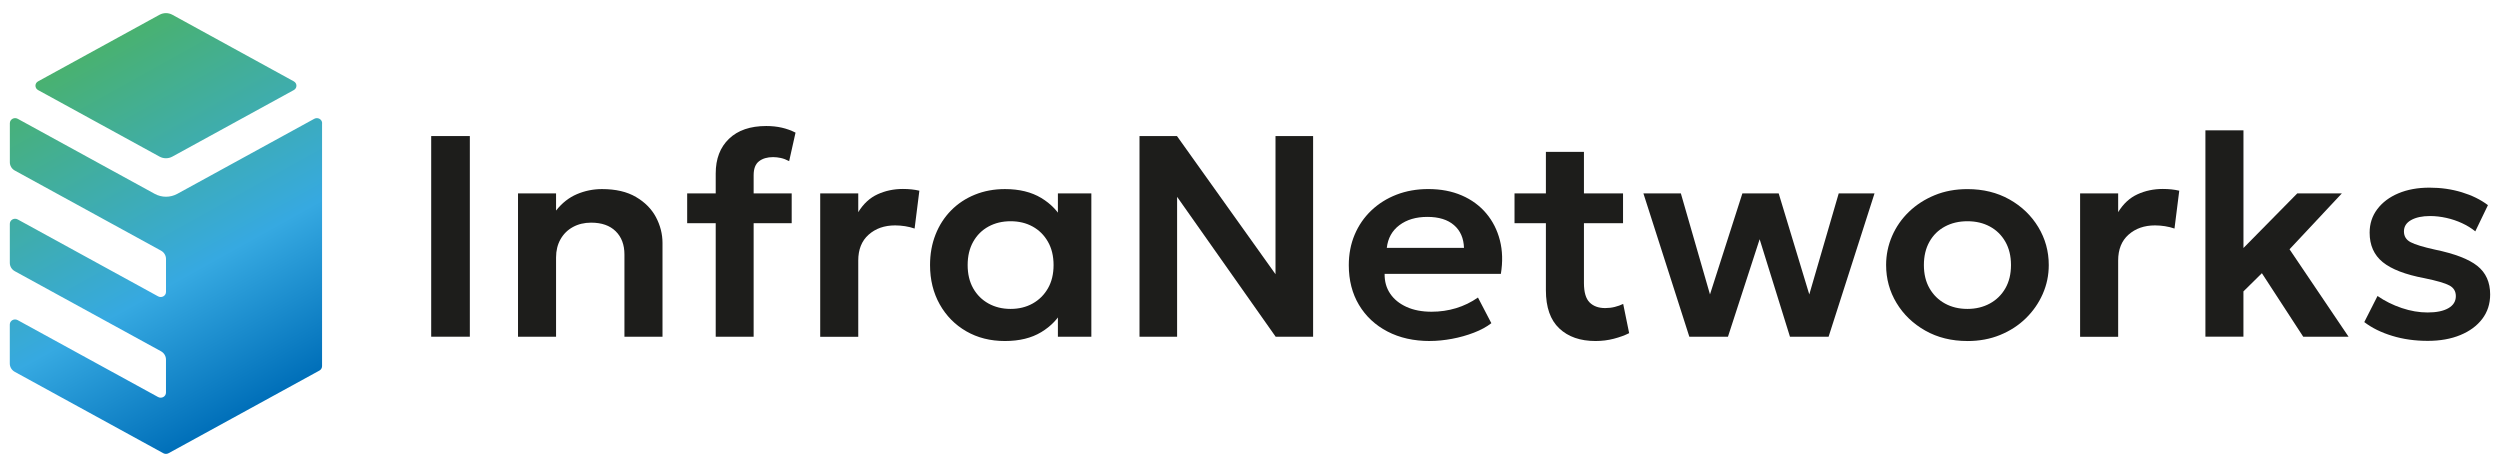
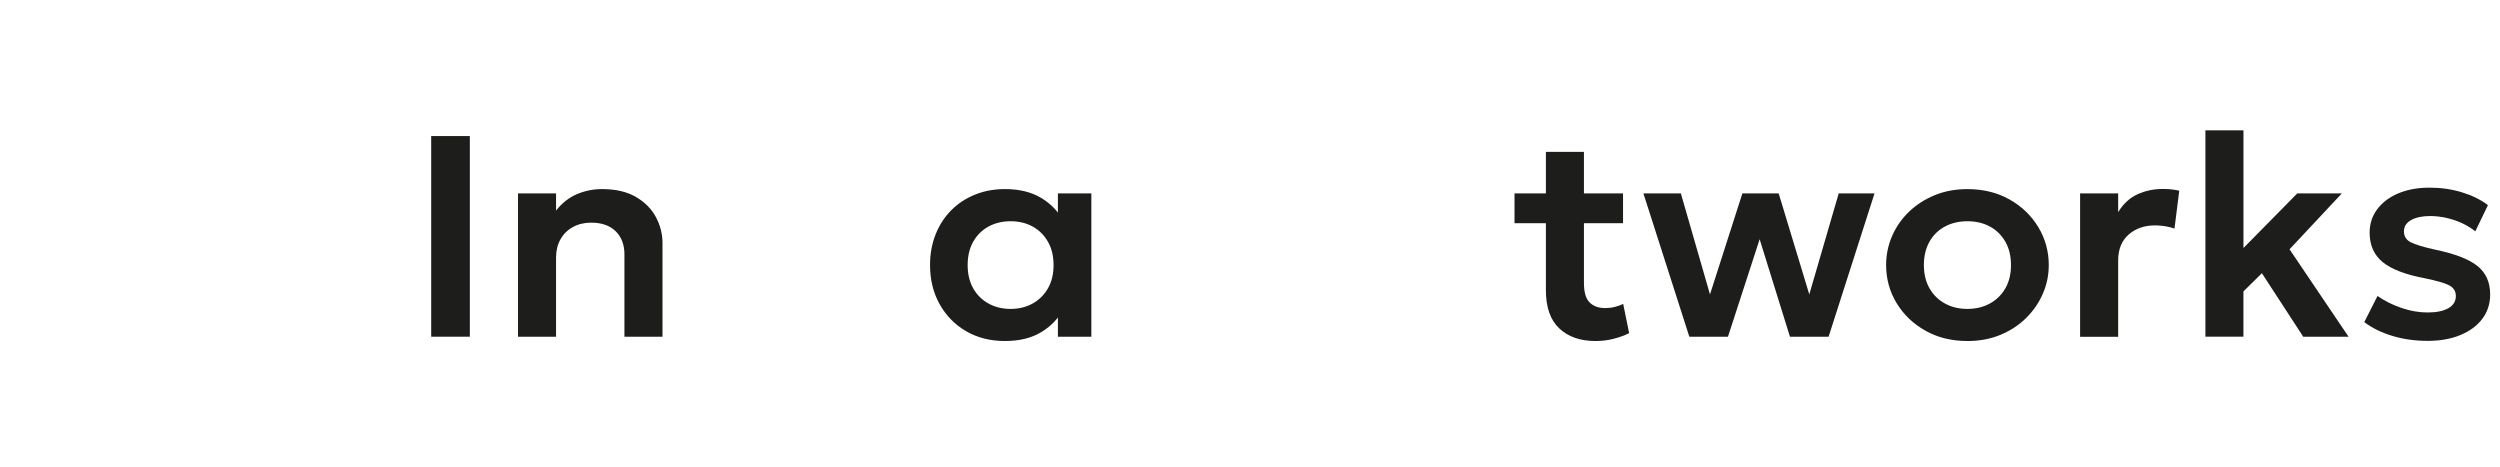
<svg xmlns="http://www.w3.org/2000/svg" width="182" height="34" viewBox="0 0 182 34" fill="none">
  <path d="M31.391 24.512V9.905H34.204V24.512H31.391Z" fill="#1D1D1B" />
  <path d="M37.711 24.512V14.077H40.481V15.329C40.915 14.779 41.42 14.381 42.002 14.134C42.583 13.888 43.191 13.765 43.826 13.765C44.822 13.765 45.646 13.956 46.298 14.34C46.952 14.722 47.435 15.213 47.754 15.811C48.07 16.409 48.23 17.036 48.23 17.689V24.514H45.459V18.525C45.459 17.816 45.246 17.252 44.82 16.834C44.394 16.416 43.8 16.209 43.035 16.209C42.537 16.209 42.096 16.315 41.709 16.527C41.322 16.739 41.022 17.036 40.805 17.42C40.589 17.802 40.481 18.245 40.481 18.745V24.514H37.711V24.512Z" fill="#1D1D1B" />
-   <path d="M50.026 16.248V14.079H52.417V16.248H50.026ZM52.104 24.512V12.627C52.104 11.563 52.426 10.722 53.072 10.103C53.718 9.483 54.622 9.174 55.783 9.174C56.187 9.174 56.565 9.214 56.915 9.294C57.265 9.374 57.598 9.494 57.915 9.655L57.45 11.731C57.241 11.62 57.039 11.544 56.844 11.501C56.65 11.46 56.461 11.438 56.281 11.438C55.855 11.438 55.513 11.54 55.254 11.742C54.994 11.944 54.865 12.281 54.865 12.754V14.079H57.635V16.248H54.865V24.512H52.105H52.104Z" fill="#1D1D1B" />
-   <path d="M59.711 24.512V14.077H62.481V15.445C62.857 14.832 63.328 14.399 63.894 14.142C64.461 13.884 65.072 13.756 65.728 13.756C65.959 13.756 66.172 13.767 66.367 13.788C66.561 13.809 66.748 13.84 66.93 13.883L66.583 16.638C66.359 16.561 66.128 16.504 65.885 16.466C65.642 16.429 65.403 16.409 65.165 16.409C64.385 16.409 63.744 16.634 63.239 17.082C62.733 17.53 62.481 18.159 62.481 18.966V24.517H59.711V24.512Z" fill="#1D1D1B" />
  <path d="M73.161 24.826C72.1 24.826 71.161 24.59 70.343 24.117C69.524 23.644 68.88 22.991 68.411 22.155C67.943 21.319 67.707 20.368 67.707 19.296C67.707 18.489 67.841 17.748 68.108 17.073C68.374 16.398 68.752 15.815 69.239 15.32C69.726 14.825 70.304 14.443 70.971 14.172C71.637 13.901 72.369 13.765 73.161 13.765C74.207 13.765 75.087 13.981 75.802 14.411C76.517 14.843 77.05 15.402 77.404 16.091L77.015 16.666V14.079H79.45V24.514H77.015V21.926L77.404 22.5C77.05 23.189 76.517 23.748 75.802 24.18C75.087 24.612 74.207 24.826 73.161 24.826ZM73.572 22.489C74.171 22.489 74.706 22.358 75.174 22.098C75.643 21.837 76.015 21.468 76.289 20.993C76.563 20.518 76.7 19.952 76.7 19.296C76.7 18.641 76.563 18.075 76.289 17.597C76.015 17.116 75.643 16.748 75.174 16.491C74.706 16.234 74.171 16.106 73.572 16.106C72.974 16.106 72.437 16.234 71.965 16.491C71.493 16.748 71.121 17.116 70.85 17.597C70.58 18.077 70.445 18.643 70.445 19.296C70.445 19.95 70.58 20.516 70.85 20.993C71.121 21.469 71.493 21.837 71.965 22.098C72.437 22.358 72.972 22.489 73.572 22.489Z" fill="#1D1D1B" />
-   <path d="M82.956 24.512V9.905H85.683L92.857 19.962V9.905H95.594V24.512H92.867L85.693 14.329V24.512H82.956Z" fill="#1D1D1B" />
-   <path d="M104.1 24.826C102.924 24.826 101.892 24.596 101.005 24.132C100.118 23.669 99.428 23.025 98.933 22.196C98.439 21.368 98.192 20.405 98.192 19.305C98.192 18.498 98.335 17.757 98.62 17.082C98.905 16.407 99.309 15.822 99.831 15.324C100.353 14.827 100.968 14.442 101.67 14.17C102.374 13.899 103.144 13.763 103.981 13.763C104.891 13.763 105.702 13.918 106.416 14.227C107.131 14.536 107.724 14.972 108.196 15.531C108.668 16.091 109 16.745 109.192 17.493C109.383 18.241 109.407 19.057 109.263 19.939H100.8C100.792 20.489 100.928 20.97 101.205 21.378C101.483 21.789 101.879 22.11 102.396 22.344C102.911 22.578 103.52 22.694 104.22 22.694C104.841 22.694 105.435 22.607 106.005 22.434C106.576 22.26 107.105 22.002 107.596 21.66L108.57 23.528C108.231 23.792 107.809 24.023 107.303 24.217C106.798 24.412 106.266 24.562 105.707 24.666C105.148 24.769 104.613 24.823 104.1 24.823V24.826ZM100.961 18.043H106.578C106.555 17.341 106.315 16.79 105.852 16.39C105.391 15.99 104.744 15.79 103.915 15.79C103.085 15.79 102.415 15.99 101.879 16.39C101.346 16.79 101.039 17.341 100.959 18.043H100.961Z" fill="#1D1D1B" />
-   <path d="M110.257 16.248V14.079H112.855V16.248H110.257ZM116.155 24.826C115.044 24.826 114.165 24.521 113.515 23.908C112.865 23.296 112.541 22.371 112.541 21.134V11.054H115.311V14.081H118.157V16.25H115.311V20.602C115.311 21.269 115.448 21.741 115.722 22.016C115.996 22.291 116.376 22.428 116.859 22.428C117.104 22.428 117.337 22.4 117.557 22.344C117.778 22.289 117.981 22.216 118.168 22.125L118.602 24.253C118.283 24.414 117.913 24.549 117.487 24.66C117.061 24.771 116.617 24.826 116.155 24.826Z" fill="#1D1D1B" />
+   <path d="M110.257 16.248V14.079H112.855V16.248H110.257ZM116.155 24.826C115.044 24.826 114.165 24.521 113.515 23.908C112.865 23.296 112.541 22.371 112.541 21.134V11.054H115.311V14.081H118.157V16.25H115.311V20.602C115.311 21.269 115.448 21.741 115.722 22.016C115.996 22.291 116.376 22.428 116.859 22.428C117.104 22.428 117.337 22.4 117.557 22.344C117.778 22.289 117.981 22.216 118.168 22.125L118.602 24.253C118.283 24.414 117.913 24.549 117.487 24.66C117.061 24.771 116.617 24.826 116.155 24.826" fill="#1D1D1B" />
  <path d="M122.983 24.512L119.639 14.077H122.366L124.487 21.434L126.846 14.077H129.487L131.716 21.434L133.859 14.077H136.466L133.122 24.512H130.309L128.102 17.416L125.796 24.512H122.983Z" fill="#1D1D1B" />
  <path d="M143.229 24.826C142.076 24.826 141.052 24.574 140.161 24.069C139.27 23.566 138.572 22.894 138.066 22.055C137.561 21.218 137.309 20.296 137.309 19.294C137.309 18.557 137.454 17.855 137.742 17.188C138.031 16.52 138.441 15.931 138.97 15.42C139.5 14.909 140.126 14.506 140.848 14.209C141.568 13.913 142.363 13.767 143.229 13.767C144.376 13.767 145.396 14.017 146.287 14.518C147.178 15.018 147.878 15.69 148.387 16.532C148.896 17.373 149.15 18.296 149.15 19.298C149.15 20.035 149.004 20.737 148.711 21.401C148.418 22.066 148.009 22.655 147.483 23.169C146.957 23.683 146.333 24.089 145.611 24.385C144.889 24.681 144.096 24.828 143.229 24.828V24.826ZM143.229 22.489C143.835 22.489 144.378 22.358 144.857 22.098C145.337 21.837 145.715 21.468 145.989 20.992C146.263 20.516 146.4 19.952 146.4 19.296C146.4 18.641 146.263 18.075 145.989 17.596C145.715 17.116 145.339 16.748 144.863 16.491C144.387 16.234 143.842 16.106 143.229 16.106C142.616 16.106 142.07 16.234 141.591 16.491C141.111 16.748 140.735 17.116 140.465 17.596C140.194 18.077 140.059 18.643 140.059 19.296C140.059 19.95 140.196 20.516 140.47 20.992C140.744 21.469 141.12 21.837 141.596 22.098C142.072 22.358 142.616 22.489 143.229 22.489Z" fill="#1D1D1B" />
  <path d="M151.431 24.512V14.077H154.202V15.445C154.577 14.832 155.048 14.399 155.614 14.142C156.181 13.884 156.792 13.756 157.448 13.756C157.679 13.756 157.892 13.767 158.087 13.788C158.281 13.809 158.468 13.84 158.65 13.883L158.303 16.638C158.079 16.561 157.848 16.504 157.605 16.466C157.363 16.429 157.124 16.409 156.885 16.409C156.105 16.409 155.464 16.634 154.959 17.082C154.453 17.53 154.202 18.159 154.202 18.966V24.517H151.431V24.512Z" fill="#1D1D1B" />
  <path d="M160.554 24.512V9.487H163.324V18.054L167.241 14.079H170.487L166.678 18.148L170.974 24.512H167.674L164.665 19.889L163.322 21.214V24.51H160.552L160.554 24.512Z" fill="#1D1D1B" />
  <path d="M176.742 24.815C175.811 24.815 174.948 24.694 174.15 24.449C173.352 24.207 172.676 23.873 172.12 23.448L173.083 21.548C173.616 21.916 174.205 22.209 174.846 22.425C175.489 22.641 176.116 22.748 176.729 22.748C177.379 22.748 177.883 22.644 178.244 22.435C178.605 22.227 178.785 21.934 178.785 21.559C178.785 21.203 178.626 20.943 178.309 20.777C177.992 20.609 177.392 20.436 176.513 20.255C175.113 19.991 174.096 19.6 173.461 19.082C172.826 18.564 172.509 17.85 172.509 16.938C172.509 16.291 172.694 15.72 173.066 15.227C173.439 14.733 173.95 14.349 174.603 14.074C175.257 13.799 176.009 13.661 176.859 13.661C177.709 13.661 178.474 13.772 179.213 13.995C179.952 14.219 180.589 14.531 181.122 14.934L180.202 16.843C179.92 16.613 179.6 16.415 179.239 16.249C178.878 16.081 178.498 15.952 178.096 15.863C177.694 15.774 177.3 15.727 176.911 15.727C176.34 15.727 175.881 15.825 175.531 16.02C175.181 16.215 175.007 16.49 175.007 16.845C175.007 17.2 175.17 17.463 175.494 17.632C175.818 17.802 176.407 17.982 177.257 18.17C178.7 18.468 179.731 18.864 180.352 19.359C180.972 19.854 181.283 20.544 181.283 21.436C181.283 22.117 181.092 22.71 180.709 23.214C180.326 23.719 179.794 24.112 179.113 24.392C178.431 24.674 177.639 24.815 176.737 24.815H176.742Z" fill="#1D1D1B" />
-   <path d="M23.446 8.973V26.656C23.446 26.79 23.372 26.912 23.252 26.978L12.27 32.995C12.154 33.059 12.009 33.059 11.891 32.995L1.076 27.07C0.852 26.947 0.713 26.719 0.713 26.469V23.626C0.713 23.342 1.03 23.164 1.287 23.305L11.509 28.904C11.765 29.043 12.083 28.867 12.083 28.583V26.174C12.083 25.926 11.944 25.696 11.72 25.572L1.078 19.743C0.854 19.619 0.715 19.391 0.715 19.141V16.297C0.715 16.013 1.031 15.834 1.289 15.975L11.511 21.575C11.767 21.714 12.085 21.537 12.085 21.253V18.848C12.085 18.6 11.946 18.37 11.722 18.247L1.08 12.417C0.855 12.294 0.717 12.065 0.717 11.815V8.971C0.717 8.687 1.033 8.508 1.291 8.649L11.265 14.113C11.774 14.392 12.396 14.392 12.905 14.113L22.878 8.649C23.133 8.51 23.452 8.687 23.452 8.971L23.446 8.973ZM11.613 1.075L2.772 5.923C2.517 6.062 2.517 6.417 2.772 6.557L11.615 11.401C11.904 11.56 12.257 11.56 12.548 11.401L21.389 6.557C21.644 6.417 21.644 6.064 21.389 5.923L12.548 1.075C12.259 0.916 11.904 0.916 11.615 1.075H11.613Z" fill="url(#paint0_linear_2284_3931)" />
  <defs>
    <linearGradient id="paint0_linear_2284_3931" x1="19.011" y1="29.34" x2="5.218" y2="4.562" gradientUnits="userSpaceOnUse">
      <stop stop-color="#006FB9" />
      <stop offset="0.38" stop-color="#36A9E1" />
      <stop offset="1" stop-color="#49B170" />
    </linearGradient>
  </defs>
</svg>